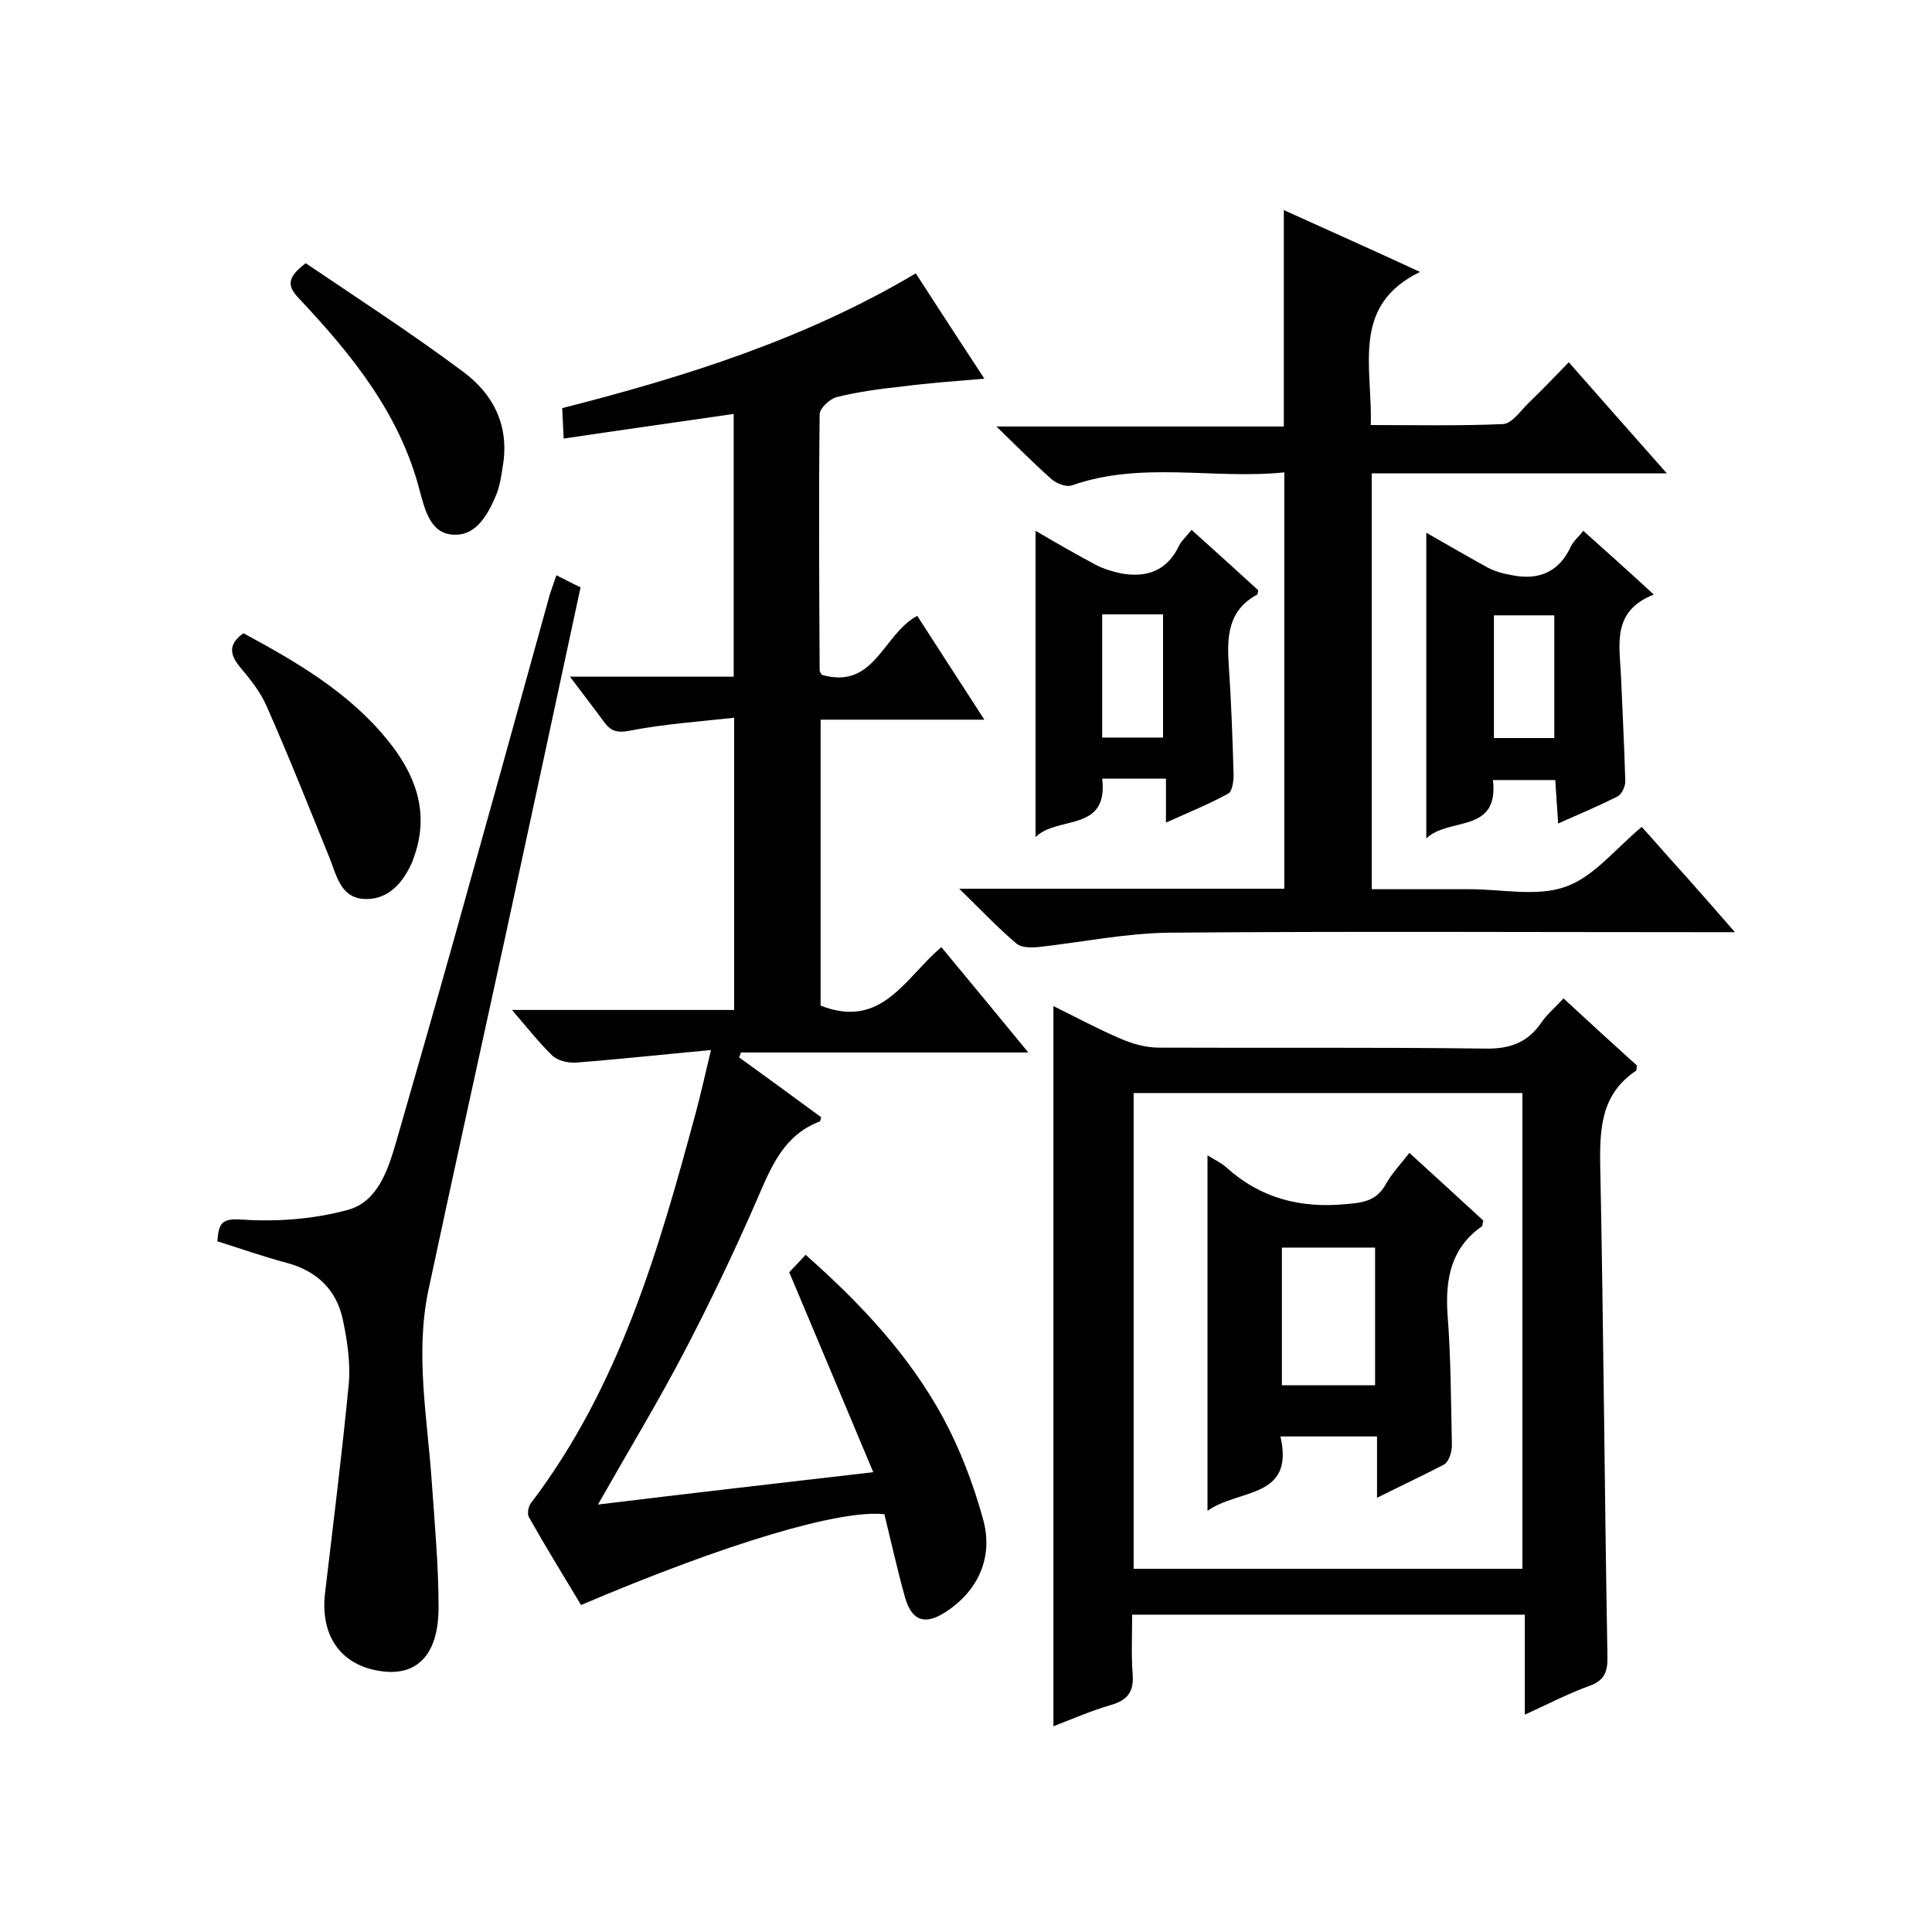
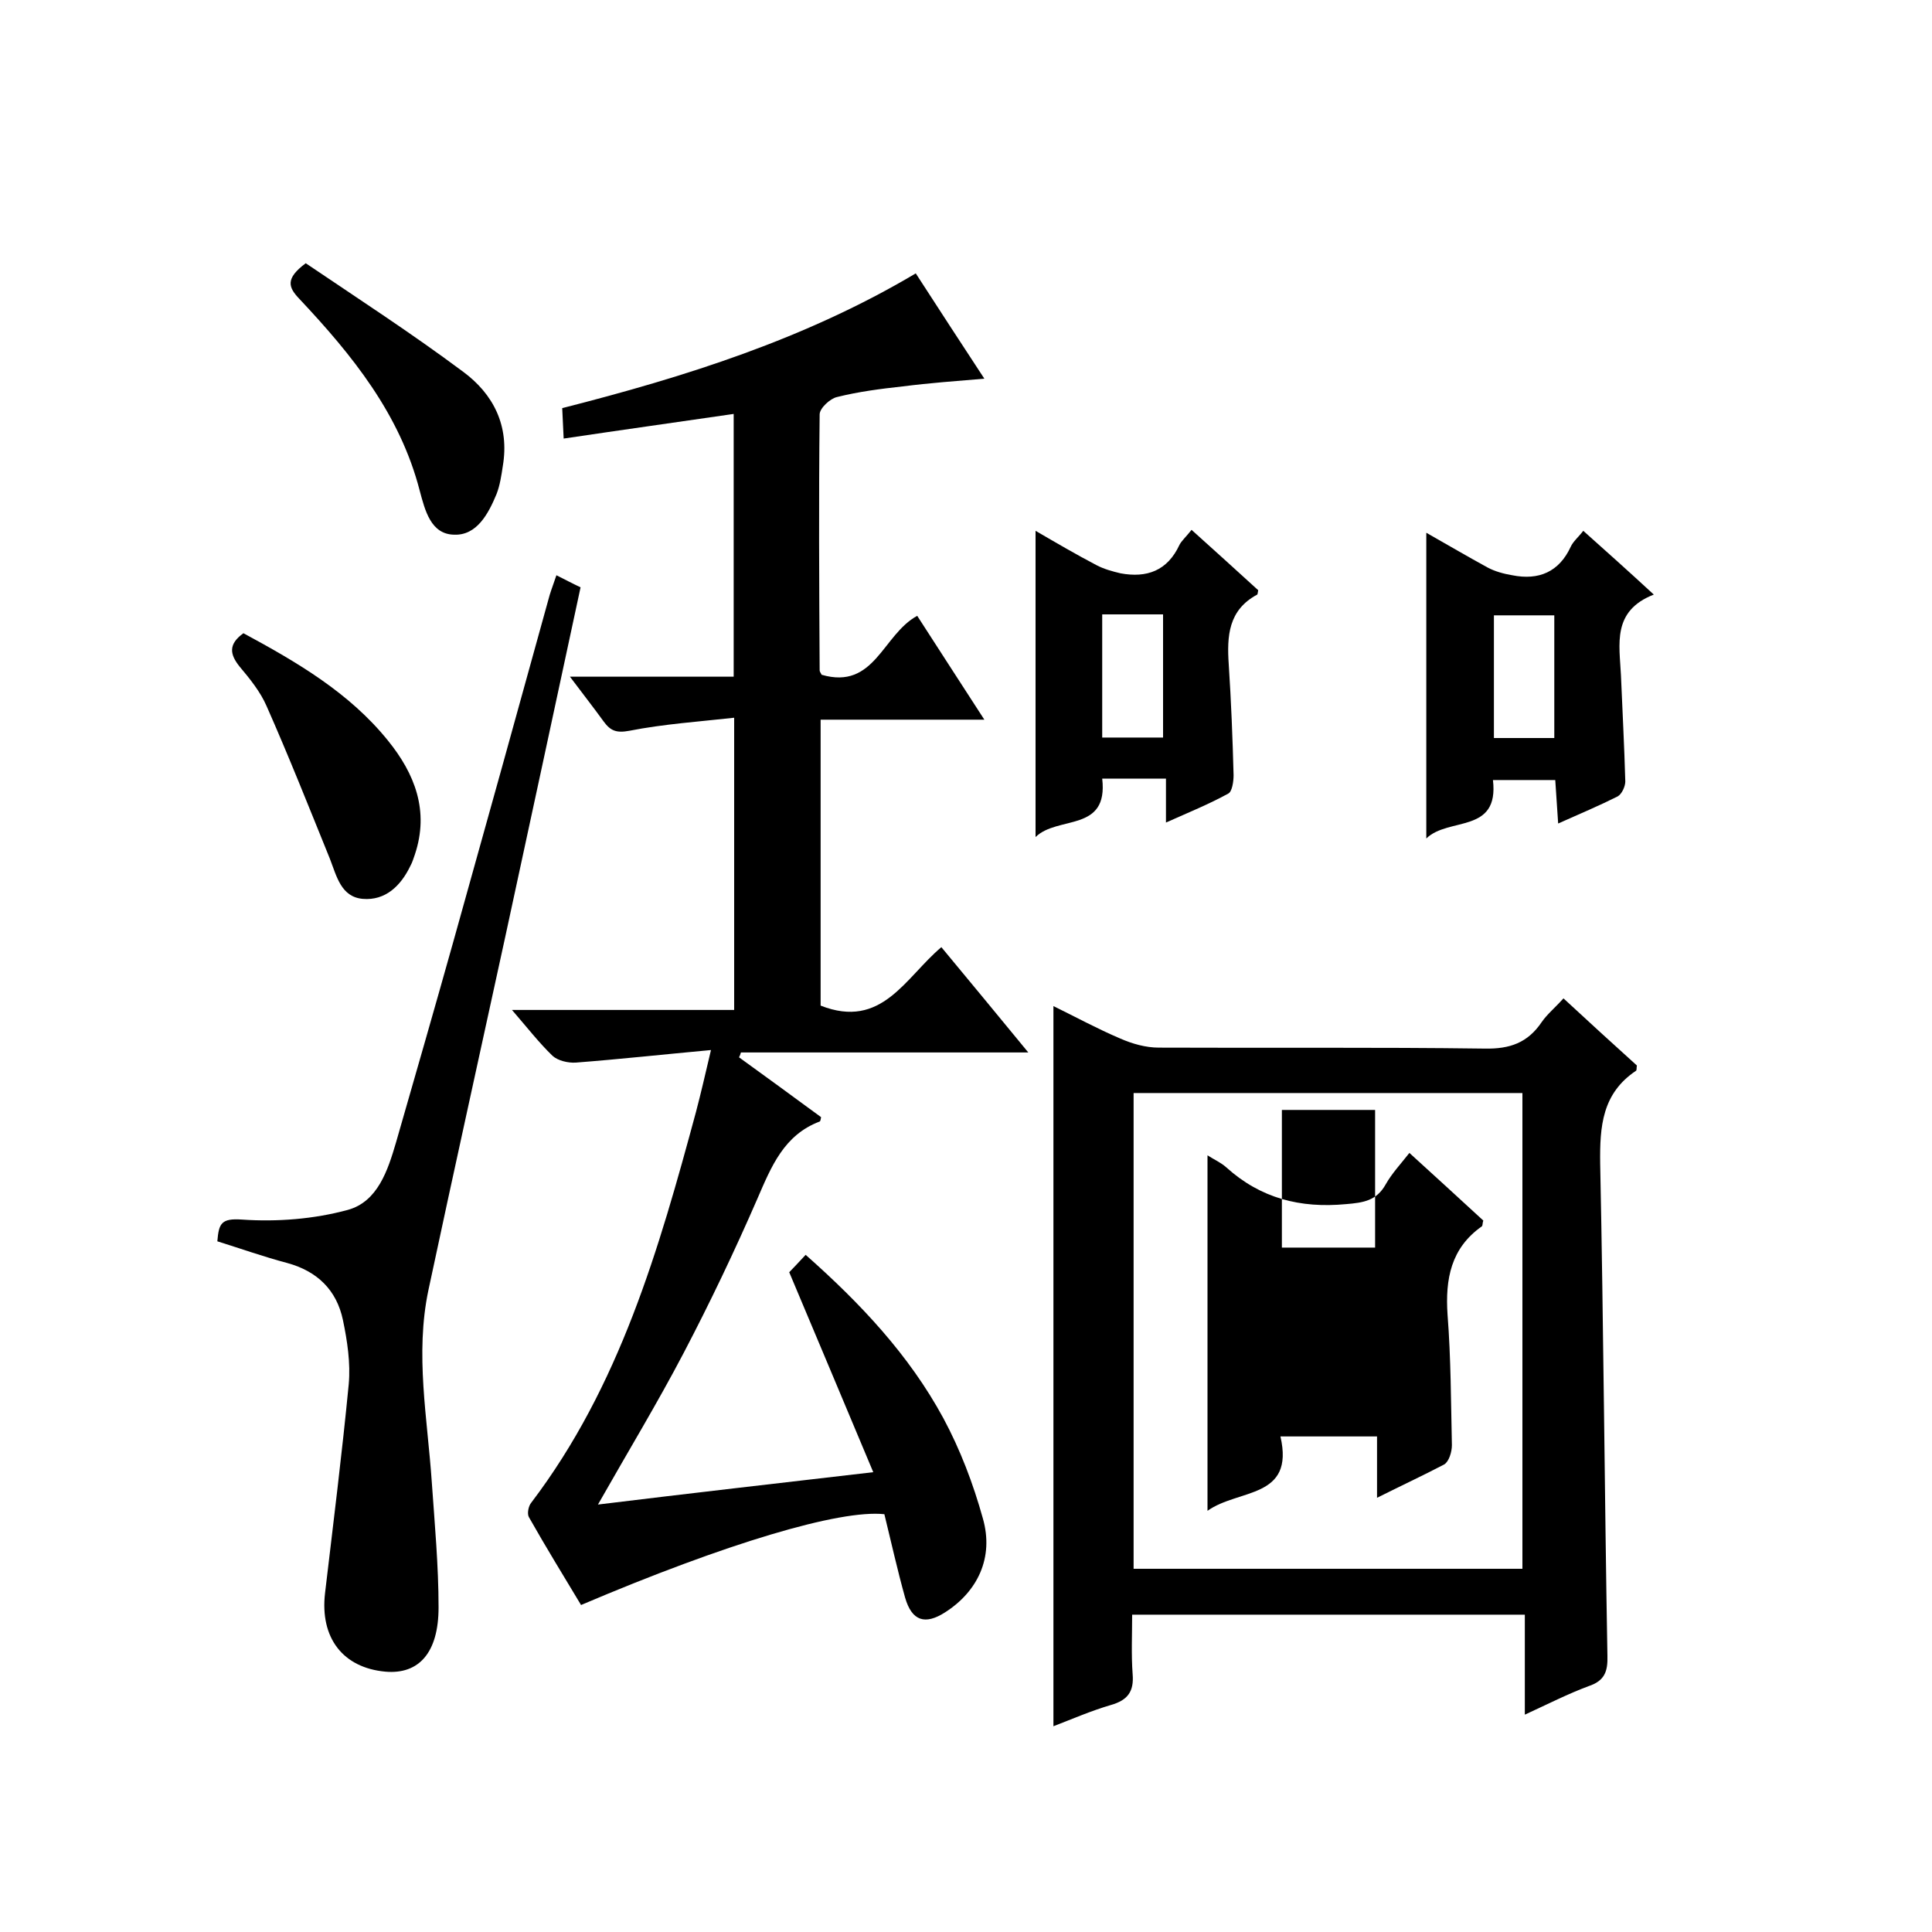
<svg xmlns="http://www.w3.org/2000/svg" enable-background="new 0 0 400 400" viewBox="0 0 400 400">
  <path d="m180.8 304.8c-5.9-14.1-11.6-27.6-17.4-41.4.8-.8 1.9-2 3.4-3.6 11.3 10 21.4 20.7 28.5 33.8 3.5 6.5 6.2 13.6 8.2 20.8 2.3 8.1-1.1 15.1-7.8 19.4-4.2 2.7-6.9 1.8-8.3-3-1.6-5.7-2.9-11.6-4.3-17.3-9.2-1-32.7 6-62.8 18.8-3.6-6-7.3-12-10.8-18.2-.4-.7-.1-2.3.5-3 18.3-24.1 26.4-52.4 34.1-80.9 1-3.8 1.9-7.7 3.1-12.8-9.8.9-18.9 1.9-28 2.6-1.6.1-3.7-.4-4.8-1.4-2.8-2.7-5.2-5.8-8.4-9.5h46c0-20 0-39.6 0-60.5-7.2.8-14.6 1.3-21.7 2.7-2.7.5-3.9 0-5.3-1.9-2.1-2.9-4.3-5.7-7-9.3h33.9c0-18.1 0-35.9 0-54.4-11.7 1.7-23.1 3.3-35.2 5.1-.1-2-.2-4-.3-6.3 25.5-6.5 50.3-14.3 73.2-27.9 4.7 7.3 9.3 14.3 14.2 21.8-6 .5-11.4.9-16.9 1.6-4.6.5-9.2 1.1-13.6 2.2-1.4.3-3.6 2.3-3.6 3.6-.2 17.7-.1 35.3 0 53 0 .3.3.6.4.9 11 3.2 12.6-8.3 19.8-12.2 4.4 6.8 8.9 13.8 13.9 21.5-11.8 0-22.7 0-33.9 0v59.2c12.7 5 17.5-5.8 25-12.1 5.8 7 11.6 14 18 21.8-20.5 0-40 0-59.5 0-.1.3-.2.7-.4 1 5.7 4.1 11.4 8.3 17 12.4-.1.4-.1.8-.3.9-7.4 2.8-10 9.3-12.9 16-4.7 10.8-9.8 21.5-15.3 32-5.4 10.3-11.4 20.2-17.7 31.3 18.8-2.3 37.2-4.4 57-6.7z" />
  <path d="m323.7 206.7c5.2 4.8 10.2 9.4 15.2 13.9-.1.5 0 1-.2 1.1-7 4.7-7.5 11.5-7.4 19.2.7 34 .9 67.9 1.5 101.9.1 3.3-.6 5.2-3.9 6.3-4.3 1.6-8.4 3.7-13.2 5.9 0-7.2 0-13.7 0-20.7-27.2 0-53.9 0-81.3 0 0 4.1-.2 8.3.1 12.3.3 3.6-1 5.4-4.5 6.4-4.1 1.2-8 2.9-11.9 4.4 0-49.8 0-99.2 0-149.1 4.5 2.2 9.1 4.7 13.8 6.7 2.5 1.1 5.3 1.9 8 1.9 22.5.1 45-.1 67.5.2 5.2.1 8.9-1.2 11.8-5.5 1.1-1.6 2.8-3 4.5-4.9zm-89 19.6v98.5h80.5c0-33 0-65.7 0-98.5-27 0-53.6 0-80.5 0z" />
-   <path d="m198.6 184h67.3c0-28.7 0-57.1 0-86.2-14.7 1.5-29.5-2.4-44 2.7-1.1.4-3.2-.4-4.2-1.3-3.6-3.2-7-6.6-11.4-10.9h59.5c0-15.1 0-29.7 0-44.8 9.3 4.2 18.7 8.4 28.2 12.8-14.4 7-9.8 19.7-10.2 31.7 9.2 0 18.3.2 27.4-.2 1.8-.1 3.6-2.7 5.2-4.3 2.7-2.6 5.4-5.4 8.4-8.5 6.7 7.6 13.1 14.9 20.3 23-21 0-40.9 0-61.1 0v86.1h11.3 9c6.7 0 13.9 1.6 19.8-.5 5.8-2 10.3-7.8 15.8-12.4 2.9 3.2 6 6.8 9.2 10.3 3.1 3.5 6.2 7 10.1 11.5-2.7 0-4.4 0-6 0-37 0-74-.2-111 .1-9.2.1-18.3 2-27.4 3-1.4.1-3.3.1-4.3-.7-3.8-3.2-7.2-6.8-11.9-11.4z" />
  <path d="m115.2 119.1c1.8.9 3.3 1.7 5 2.5-5.2 24.3-10.4 48.3-15.6 72.4-5.3 24.4-10.7 48.7-15.9 73.1-2.8 13.3-.2 26.5.7 39.8.6 8.6 1.4 17.3 1.4 25.9 0 9.4-4.1 13.9-11 13.3-8.8-.8-13.6-7-12.5-16.3 1.7-14.4 3.5-28.7 4.9-43.2.4-4.4-.3-9-1.2-13.3-1.3-6.2-5.3-10.1-11.5-11.8-4.9-1.3-9.7-3-14.5-4.5.3-3.7.8-4.8 5.1-4.5 7.3.5 14.9-.1 21.9-2 6.2-1.7 8.3-8.2 10-14 4-13.9 8-27.8 11.9-41.7 6.7-23.9 13.3-47.7 19.9-71.6.4-1.3.9-2.6 1.4-4.1z" />
  <path d="m342.4 123.1c-8.7 3.4-7.1 10.3-6.8 16.7.3 7.3.7 14.6.9 22 0 1-.7 2.6-1.6 3.1-3.8 1.9-7.8 3.6-12.3 5.6-.2-3.2-.4-5.9-.6-9-4.2 0-8.4 0-12.9 0 1.3 11.2-9.2 7.6-13.8 12.1 0-21.5 0-42.2 0-63.3 4.4 2.5 8.5 4.9 12.7 7.2 1.5.8 3.3 1.3 5.1 1.6 5.5 1.1 9.7-.7 12.1-5.9.5-1.1 1.6-2 2.6-3.3 4.7 4.2 9.3 8.3 14.6 13.2zm-20.6 29.7c0-8.9 0-17.3 0-25.4-4.5 0-8.6 0-12.5 0v25.4z" />
  <path d="m246.7 109.7c4.8 4.3 9.3 8.4 13.8 12.5-.1.4-.1.8-.2.9-6 3.2-6.3 8.6-5.9 14.5.5 7.6.8 15.3 1 22.9 0 1.3-.3 3.4-1.1 3.8-4 2.2-8.2 3.9-12.9 6 0-3.4 0-6.1 0-9.1-4.5 0-8.7 0-13.2 0 1.3 11.2-9.2 7.6-13.8 12.1 0-21.5 0-42.2 0-63.4 4.3 2.5 8.4 4.9 12.6 7.1 1.5.8 3.3 1.3 5 1.7 5.4 1 9.7-.5 12.2-5.9.4-.8 1.4-1.7 2.5-3.1zm-18.5 17.5v25.5h12.6c0-8.7 0-17 0-25.5-4.3 0-8.2 0-12.6 0z" />
  <path d="m50.4 131.1c11.1 6 21.9 12.3 29.9 22.2 5.6 6.9 8.6 14.6 5.6 23.6-.3.8-.5 1.6-.9 2.3-2 4.2-5.2 7.3-9.9 6.9-4.5-.4-5.4-4.7-6.8-8.3-4.3-10.6-8.5-21.2-13.1-31.6-1.3-3-3.5-5.7-5.6-8.2-2-2.5-2.4-4.6.8-6.9z" />
  <path d="m63.3 54.5c10.8 7.3 21.9 14.5 32.5 22.4 6.4 4.7 9.7 11.3 8.3 19.6-.3 2-.6 4-1.3 5.8-1.7 4.1-4.1 8.6-8.8 8.4-4.8-.1-6-5-7.1-9.1-4.1-15.9-14-28.1-24.9-39.7-2.3-2.4-3-4.2 1.3-7.4z" />
-   <path d="m285.1 310.1c0-4.6 0-8.5 0-12.7-6.7 0-13 0-20 0 3 13-8.7 10.8-15.1 15.4 0-24.9 0-49.1 0-73.6 1.4.9 2.8 1.5 3.9 2.5 7.1 6.4 15.3 8.5 24.8 7.6 3.6-.3 6.3-.7 8.2-4.1 1.3-2.3 3.1-4.2 4.9-6.5 5.4 4.9 10.4 9.5 15.3 14-.2.6-.1 1-.3 1.2-6.4 4.5-7.6 10.9-7.1 18.3.7 9 .7 18 .9 27 0 1.4-.6 3.4-1.6 4-4.4 2.3-8.9 4.4-13.9 6.9zm-19.7-51.8v28.5h19.3c0-9.6 0-19 0-28.5-6.5 0-12.8 0-19.3 0z" />
+   <path d="m285.1 310.1c0-4.6 0-8.5 0-12.7-6.7 0-13 0-20 0 3 13-8.7 10.8-15.1 15.4 0-24.9 0-49.1 0-73.6 1.4.9 2.8 1.5 3.9 2.5 7.1 6.4 15.3 8.5 24.8 7.6 3.6-.3 6.3-.7 8.2-4.1 1.3-2.3 3.1-4.2 4.9-6.5 5.4 4.9 10.4 9.5 15.3 14-.2.6-.1 1-.3 1.2-6.4 4.5-7.6 10.9-7.1 18.3.7 9 .7 18 .9 27 0 1.4-.6 3.4-1.6 4-4.4 2.3-8.9 4.4-13.9 6.9zm-19.7-51.8h19.3c0-9.6 0-19 0-28.5-6.5 0-12.8 0-19.3 0z" />
</svg>